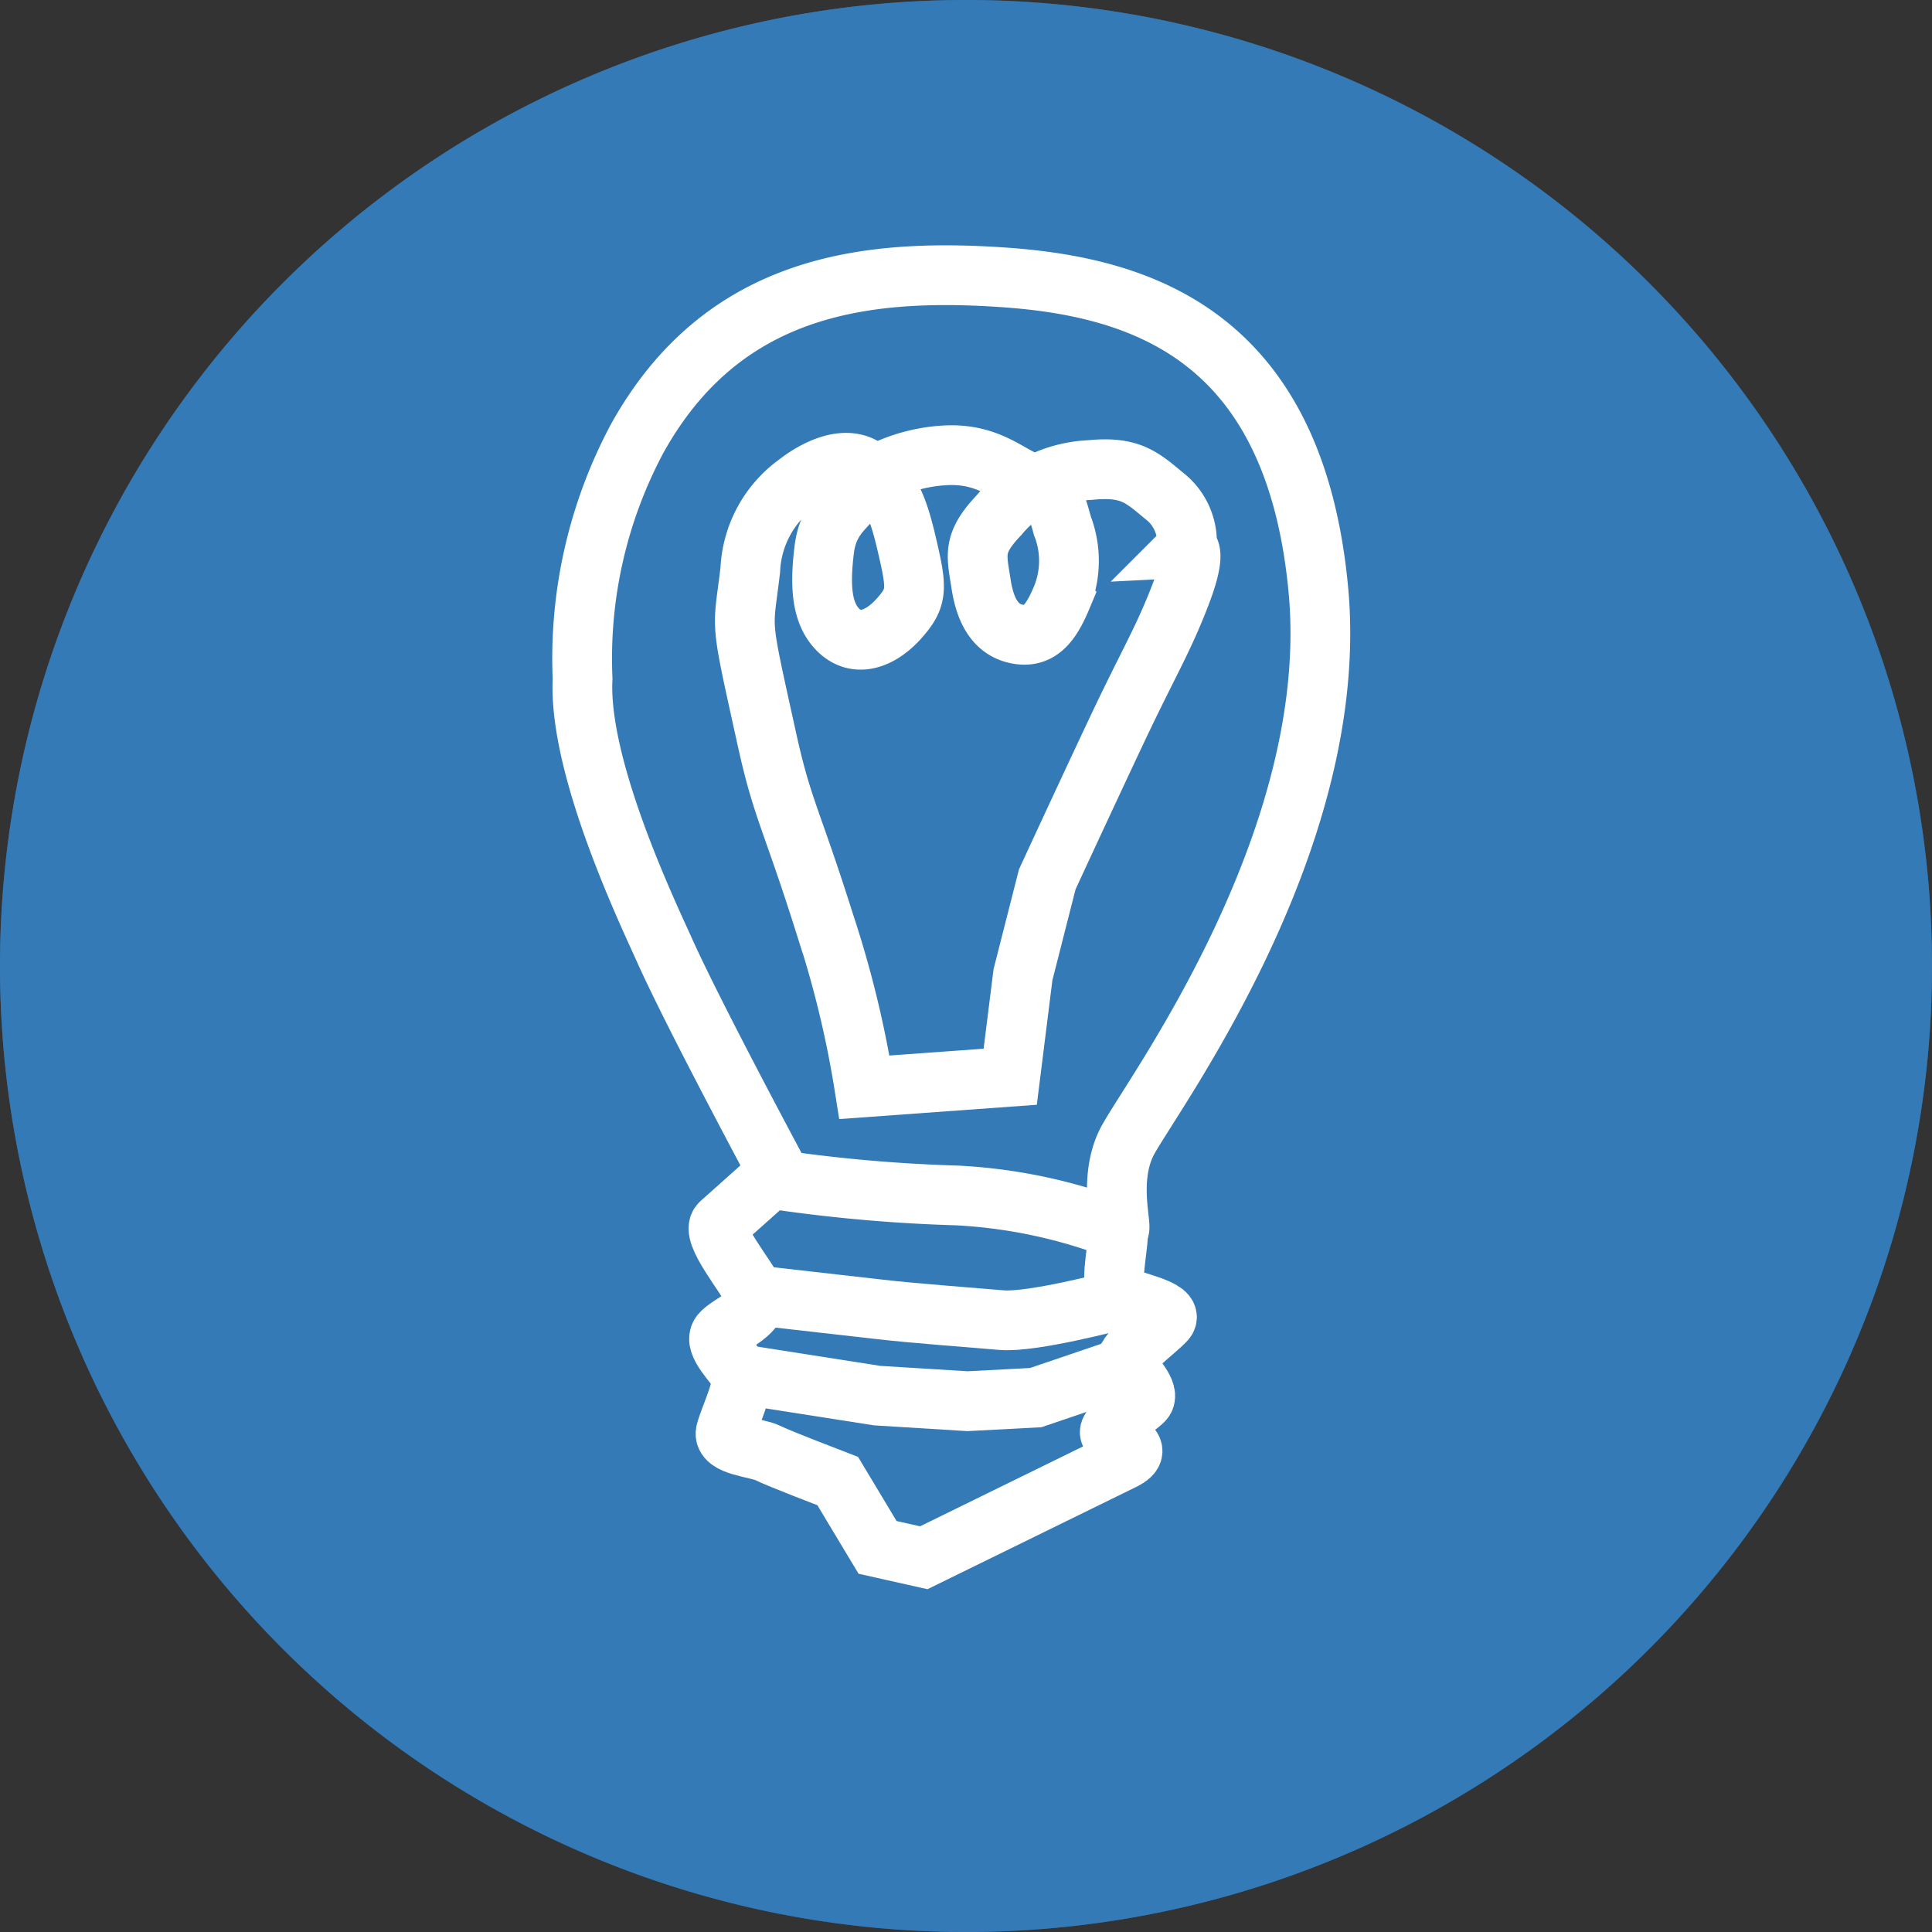
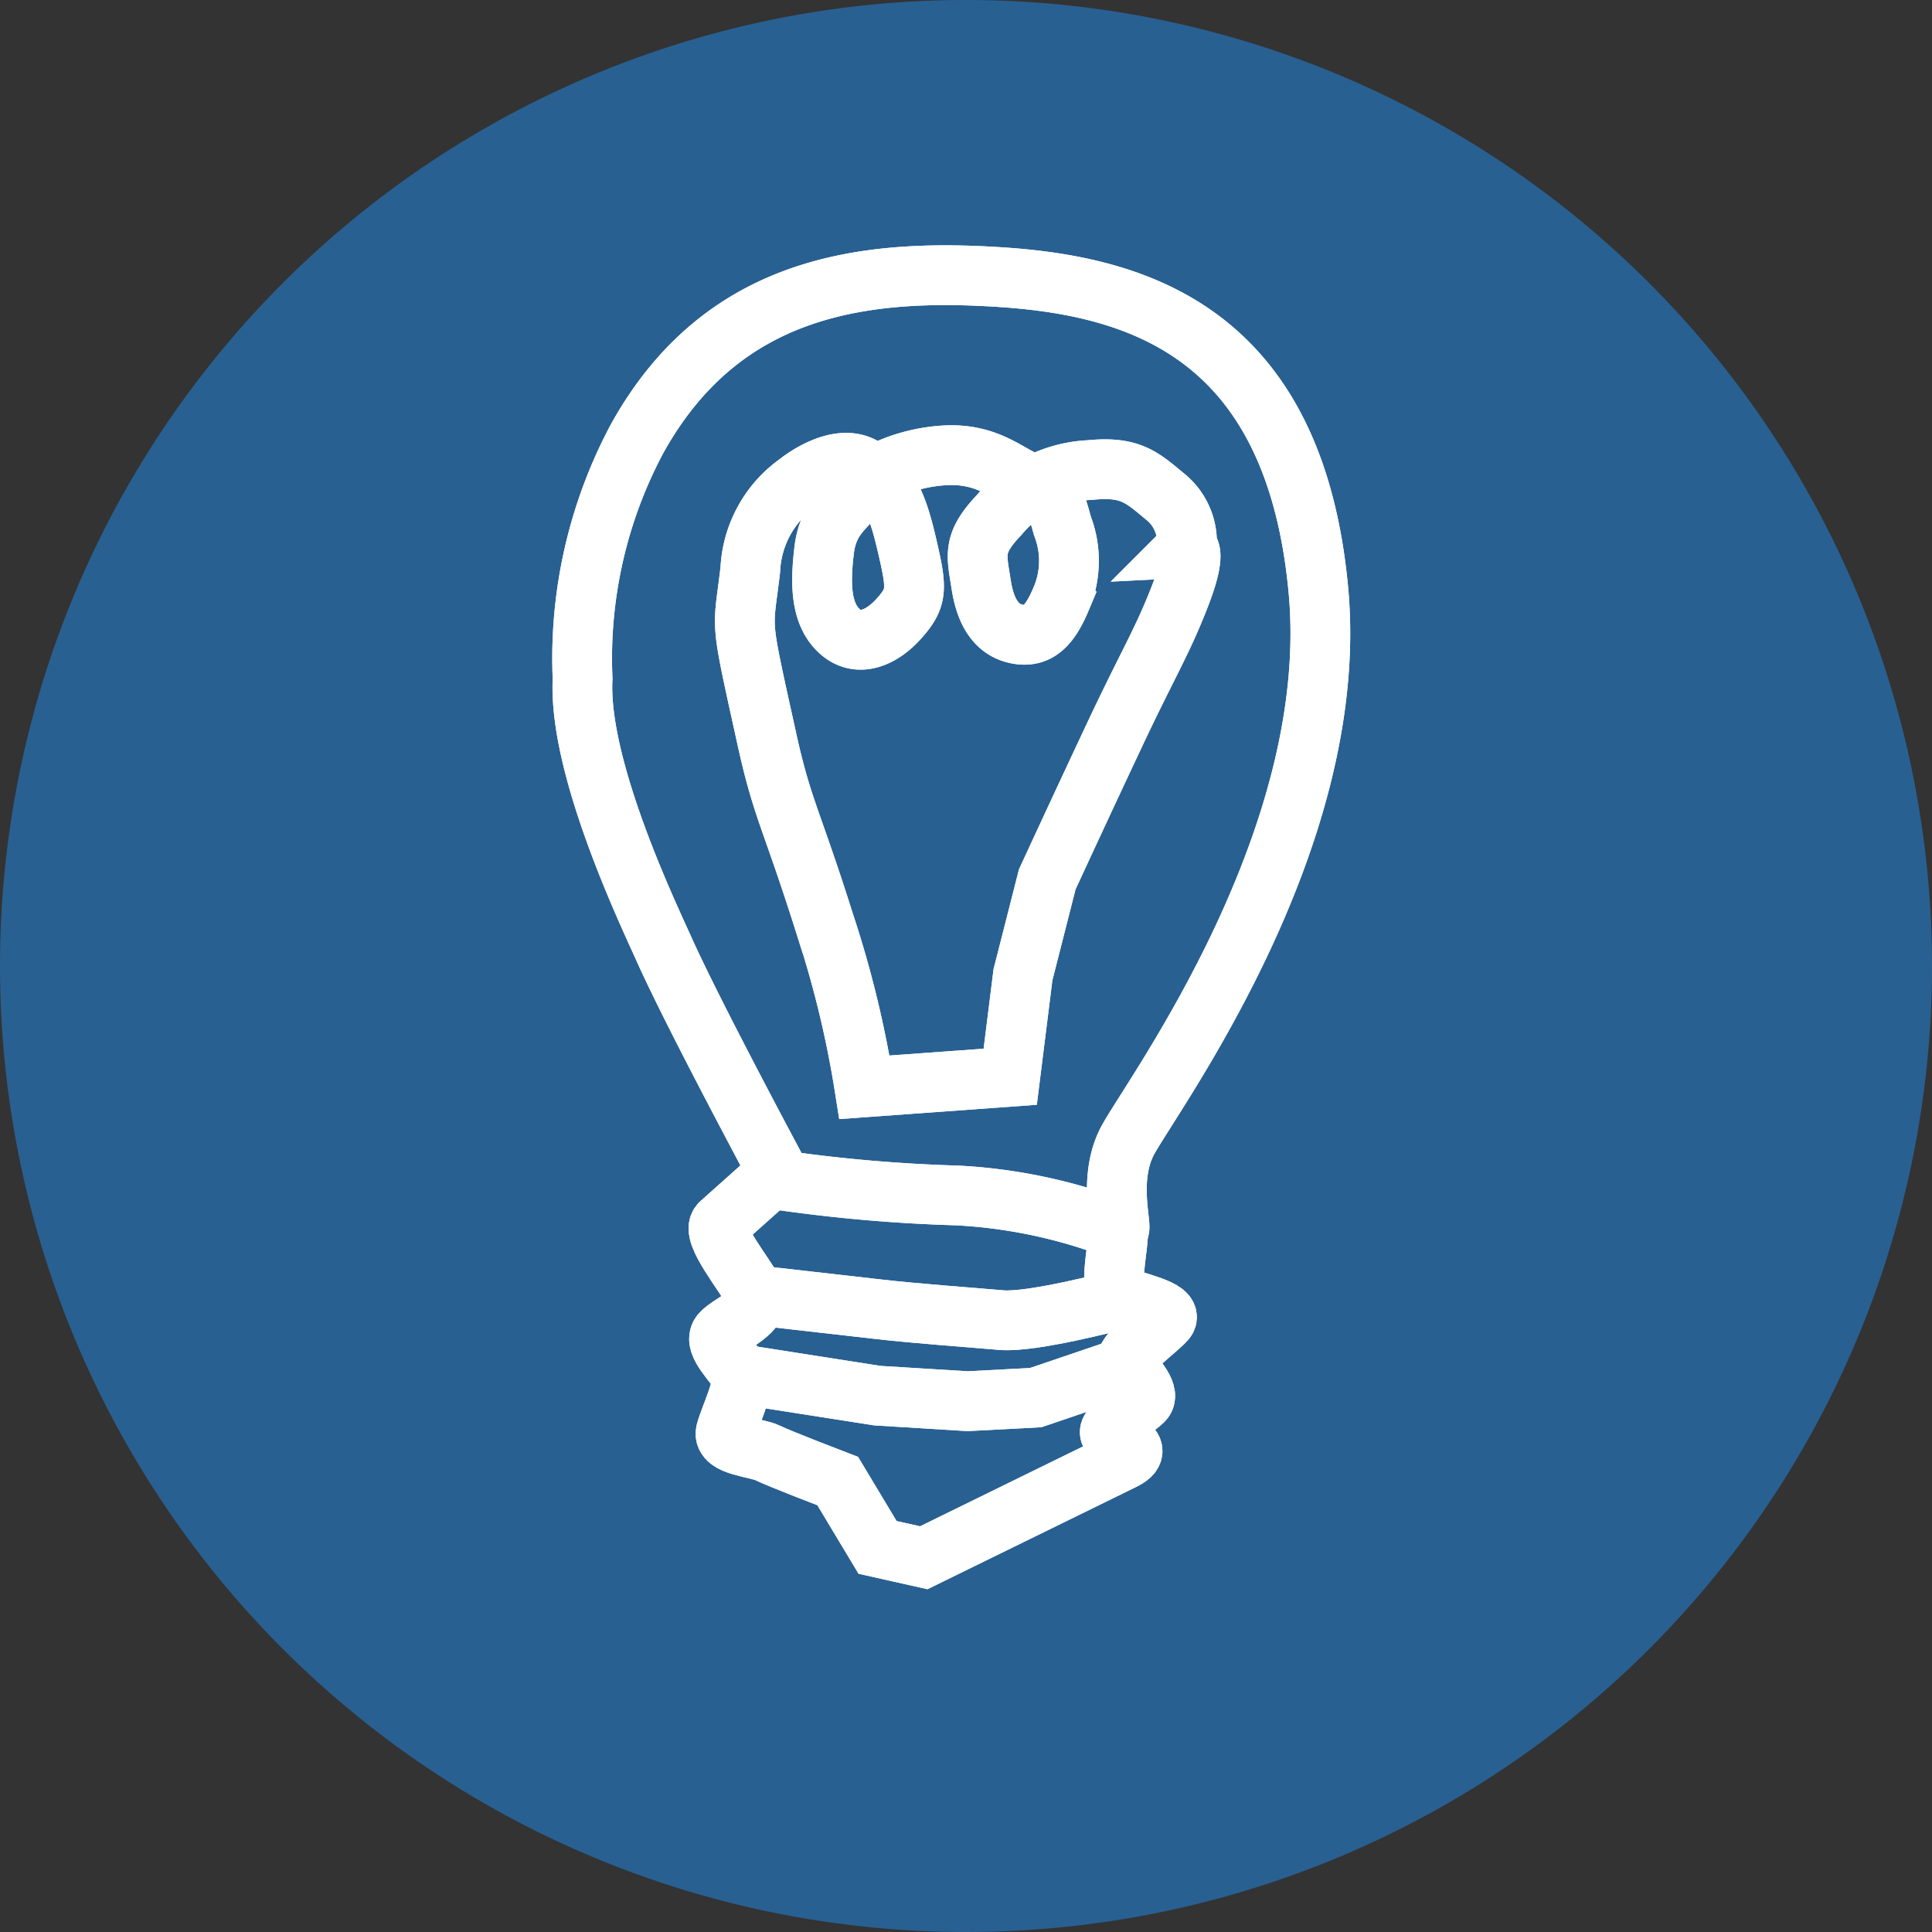
<svg xmlns="http://www.w3.org/2000/svg" viewBox="0 0 97 97">
  <rect x="0" y="0" width="97" height="97" fill="#333333" stroke="none" />
  <defs>
    <style>.cls-1{fill:#286092;}.cls-2{fill:none;stroke:#fff;stroke-width:3px;}.cls-3{fill:#337ab7;}</style>
  </defs>
  <title>Buens ideas Azul</title>
  <g id="Capa_2" data-name="Capa 2">
    <g id="Capa_1-2" data-name="Capa 1">
      <path id="Path_41" data-name="Path 41" class="cls-1" d="M48.5,0A48.5,48.5,0,1,1,0,48.5,48.5,48.5,0,0,1,48.5,0Z" />
      <path id="Path_35-2" data-name="Path 35-2" class="cls-2" d="M56.14,61.74c.31.12-.57-2.36.42-4.37s10.83-15,9.63-27.77S57.3,14.39,50.31,13.92,36.26,14.35,32,22a23.44,23.44,0,0,0-2.75,12.08c-.23,4.49,3.34,11.9,4.15,13.71,1.54,3.41,5.88,11.48,5.88,11.48a78.17,78.17,0,0,0,8.76.75A26.26,26.26,0,0,1,56.14,61.74Z" />
      <path id="Path_37-2" data-name="Path 37-2" class="cls-2" d="M50.72,54.06l.64-5.12,1.22-4.79s1.73-3.75,3.41-7.32,2.39-4.65,3.29-7,.3-2.32.3-2.32a2.93,2.93,0,0,0-1-2.51c-1.22-1-1.76-1.61-3.86-1.4a6.3,6.3,0,0,0-4.55,2.25c-1.37,1.44-1.14,2-.91,3.49s.83,2.32,1.84,2.5,1.61-.42,2.18-1.78a4.85,4.85,0,0,0,.06-3.66c-.39-1.45-.56-1.81-1.62-2.16s-2.05-1.49-4.24-1.38S43.36,24,43,24.72s-1.41,1.15-1.62,2.89-.17,3.21.76,4.07,2.12.36,3-.63.91-1.43.48-3.32-.82-3.37-2.21-4.24-3.36.76-3.36.76a5.66,5.66,0,0,0-2.38,4.36c-.38,3.24-.57,2.13.86,8.62.76,3.42,1.23,3.93,2.87,9.13a52,52,0,0,1,2,8.23Z" />
      <path id="Path_38-2" data-name="Path 38-2" class="cls-2" d="M38.32,59.5l-2.15,1.92c-.54.48,1.3,2.65,1.73,3.54s-1.29,1.49-1.71,2,.76,1.55,1,2.07-.56,2.13-.75,2.85,1.58.8,2.11,1.07,3.51,1.41,3.51,1.41l2,3.33,2.32.52,10-4.9c1.33-.65-.49-1-.65-1.34s1.25-1.23,1.67-1.64S56.8,69,56.57,68.5s1.46-1.66,1.95-2.21-1.72-.94-2.3-1.25-.1-2.21-.09-3.05" />
      <path id="Path_39" data-name="Path 39" class="cls-2" d="M37.65,65l6.52.74c1.63.19,4.59.41,6.12.54S56,65.3,56,65.3" />
      <path id="Path_40" data-name="Path 40" class="cls-2" d="M37.65,69.07l6.39,1,4.54.28L52,70.17,56,68.81" />
-       <path id="Path_77" data-name="Path 77" class="cls-3" d="M48.5,0A48.5,48.5,0,1,1,0,48.5,48.5,48.5,0,0,1,48.5,0Z" />
      <path id="Path_78-2" data-name="Path 78-2" class="cls-2" d="M56.14,61.74c.31.12-.57-2.36.42-4.37s10.83-15,9.63-27.77S57.3,14.39,50.31,13.92,36.26,14.35,32,22a23.44,23.44,0,0,0-2.75,12.08c-.23,4.49,3.34,11.9,4.15,13.71,1.54,3.41,5.88,11.48,5.88,11.48a78.17,78.17,0,0,0,8.76.75A26.26,26.26,0,0,1,56.14,61.74Z" />
      <path id="Path_79-2" data-name="Path 79-2" class="cls-2" d="M50.72,54.06l.64-5.12,1.22-4.79s1.73-3.75,3.41-7.32,2.39-4.65,3.29-7,.3-2.32.3-2.32a2.93,2.93,0,0,0-1-2.51c-1.22-1-1.76-1.61-3.86-1.4a6.3,6.3,0,0,0-4.55,2.25c-1.37,1.44-1.14,2-.91,3.49s.83,2.32,1.84,2.5,1.61-.42,2.18-1.78a4.85,4.85,0,0,0,.06-3.66c-.39-1.45-.56-1.81-1.62-2.16s-2.05-1.49-4.24-1.38S43.36,24,43,24.72s-1.41,1.15-1.62,2.89-.17,3.21.76,4.07,2.12.36,3-.63.91-1.43.48-3.32-.82-3.37-2.21-4.24-3.36.76-3.36.76a5.66,5.66,0,0,0-2.38,4.36c-.38,3.24-.57,2.13.86,8.62.76,3.42,1.23,3.93,2.87,9.13a52,52,0,0,1,2,8.23Z" />
      <path id="Path_80-2" data-name="Path 80-2" class="cls-2" d="M38.32,59.5l-2.15,1.92c-.54.48,1.3,2.65,1.73,3.54s-1.29,1.49-1.71,2,.76,1.55,1,2.07-.56,2.13-.75,2.85,1.58.8,2.11,1.07,3.51,1.41,3.51,1.41l2,3.33,2.32.52,10-4.9c1.33-.65-.49-1-.65-1.34s1.25-1.23,1.67-1.64S56.8,69,56.57,68.5s1.46-1.66,1.95-2.21-1.72-.94-2.3-1.25-.1-2.21-.09-3.05" />
      <path id="Path_81" data-name="Path 81" class="cls-2" d="M37.65,65l6.52.74c1.63.19,4.59.41,6.12.54S56,65.3,56,65.3" />
      <path id="Path_82" data-name="Path 82" class="cls-2" d="M37.65,69.07l6.39,1,4.54.28L52,70.17,56,68.81" />
    </g>
  </g>
</svg>